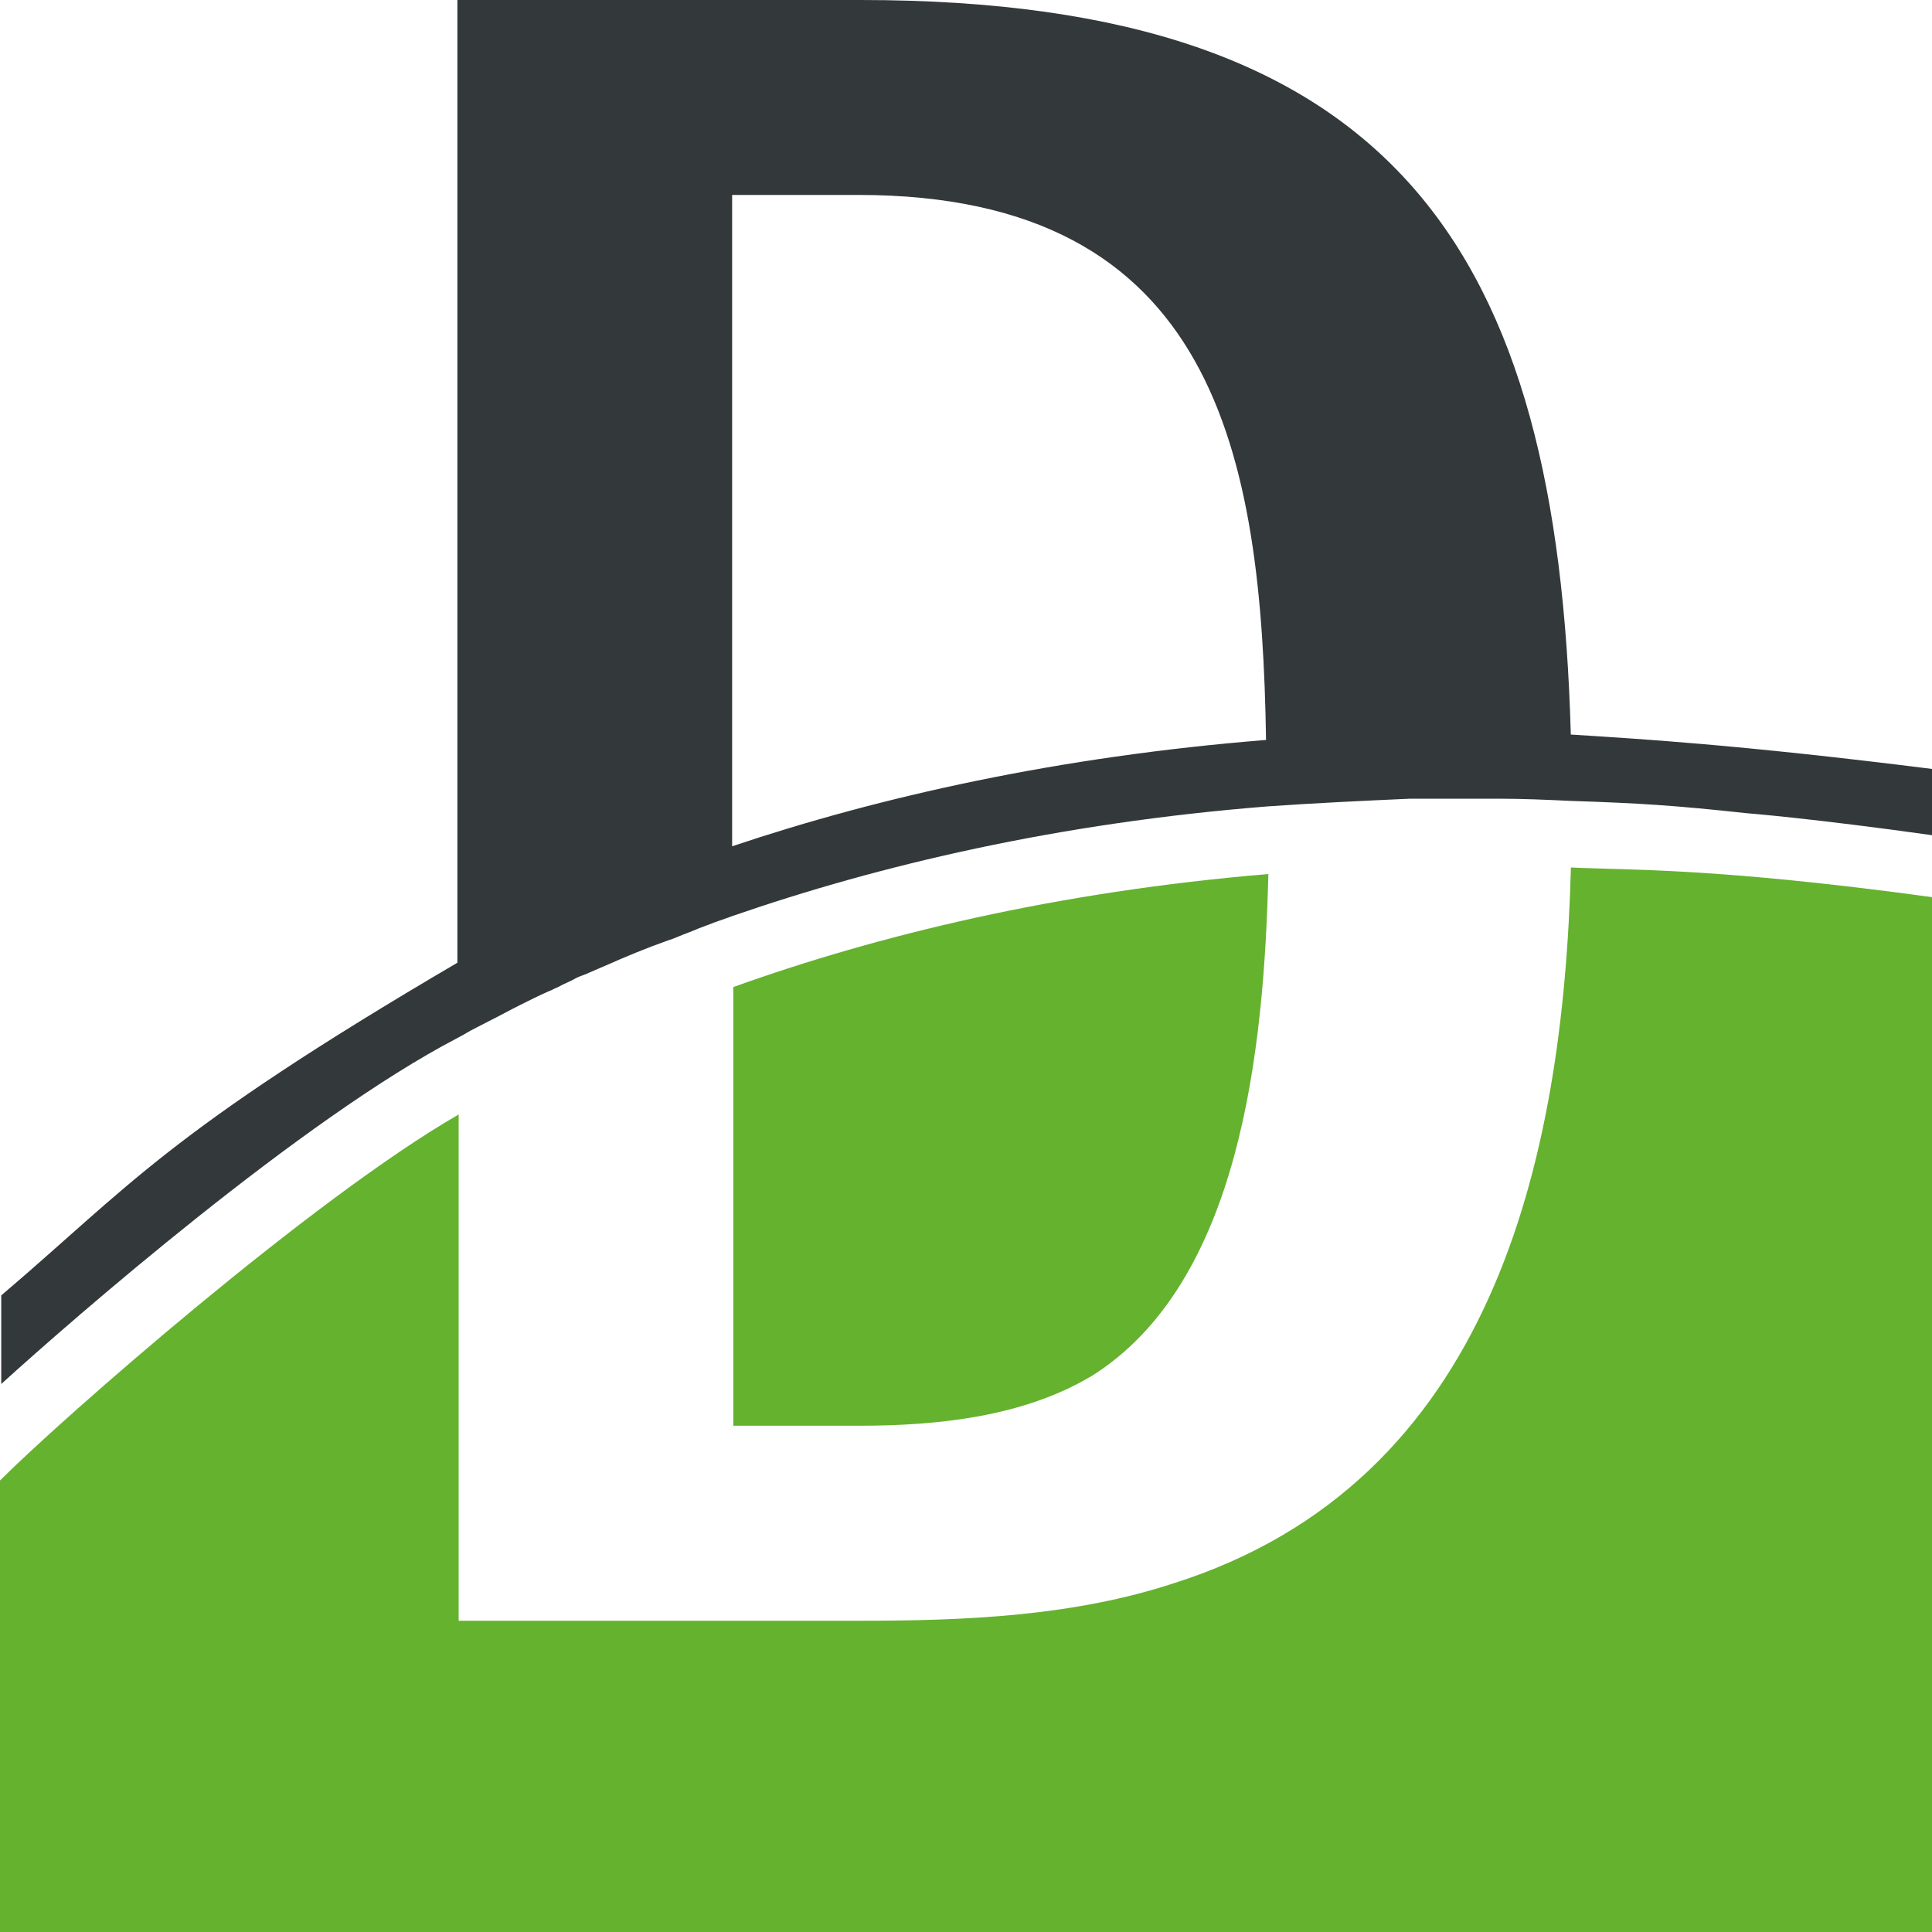
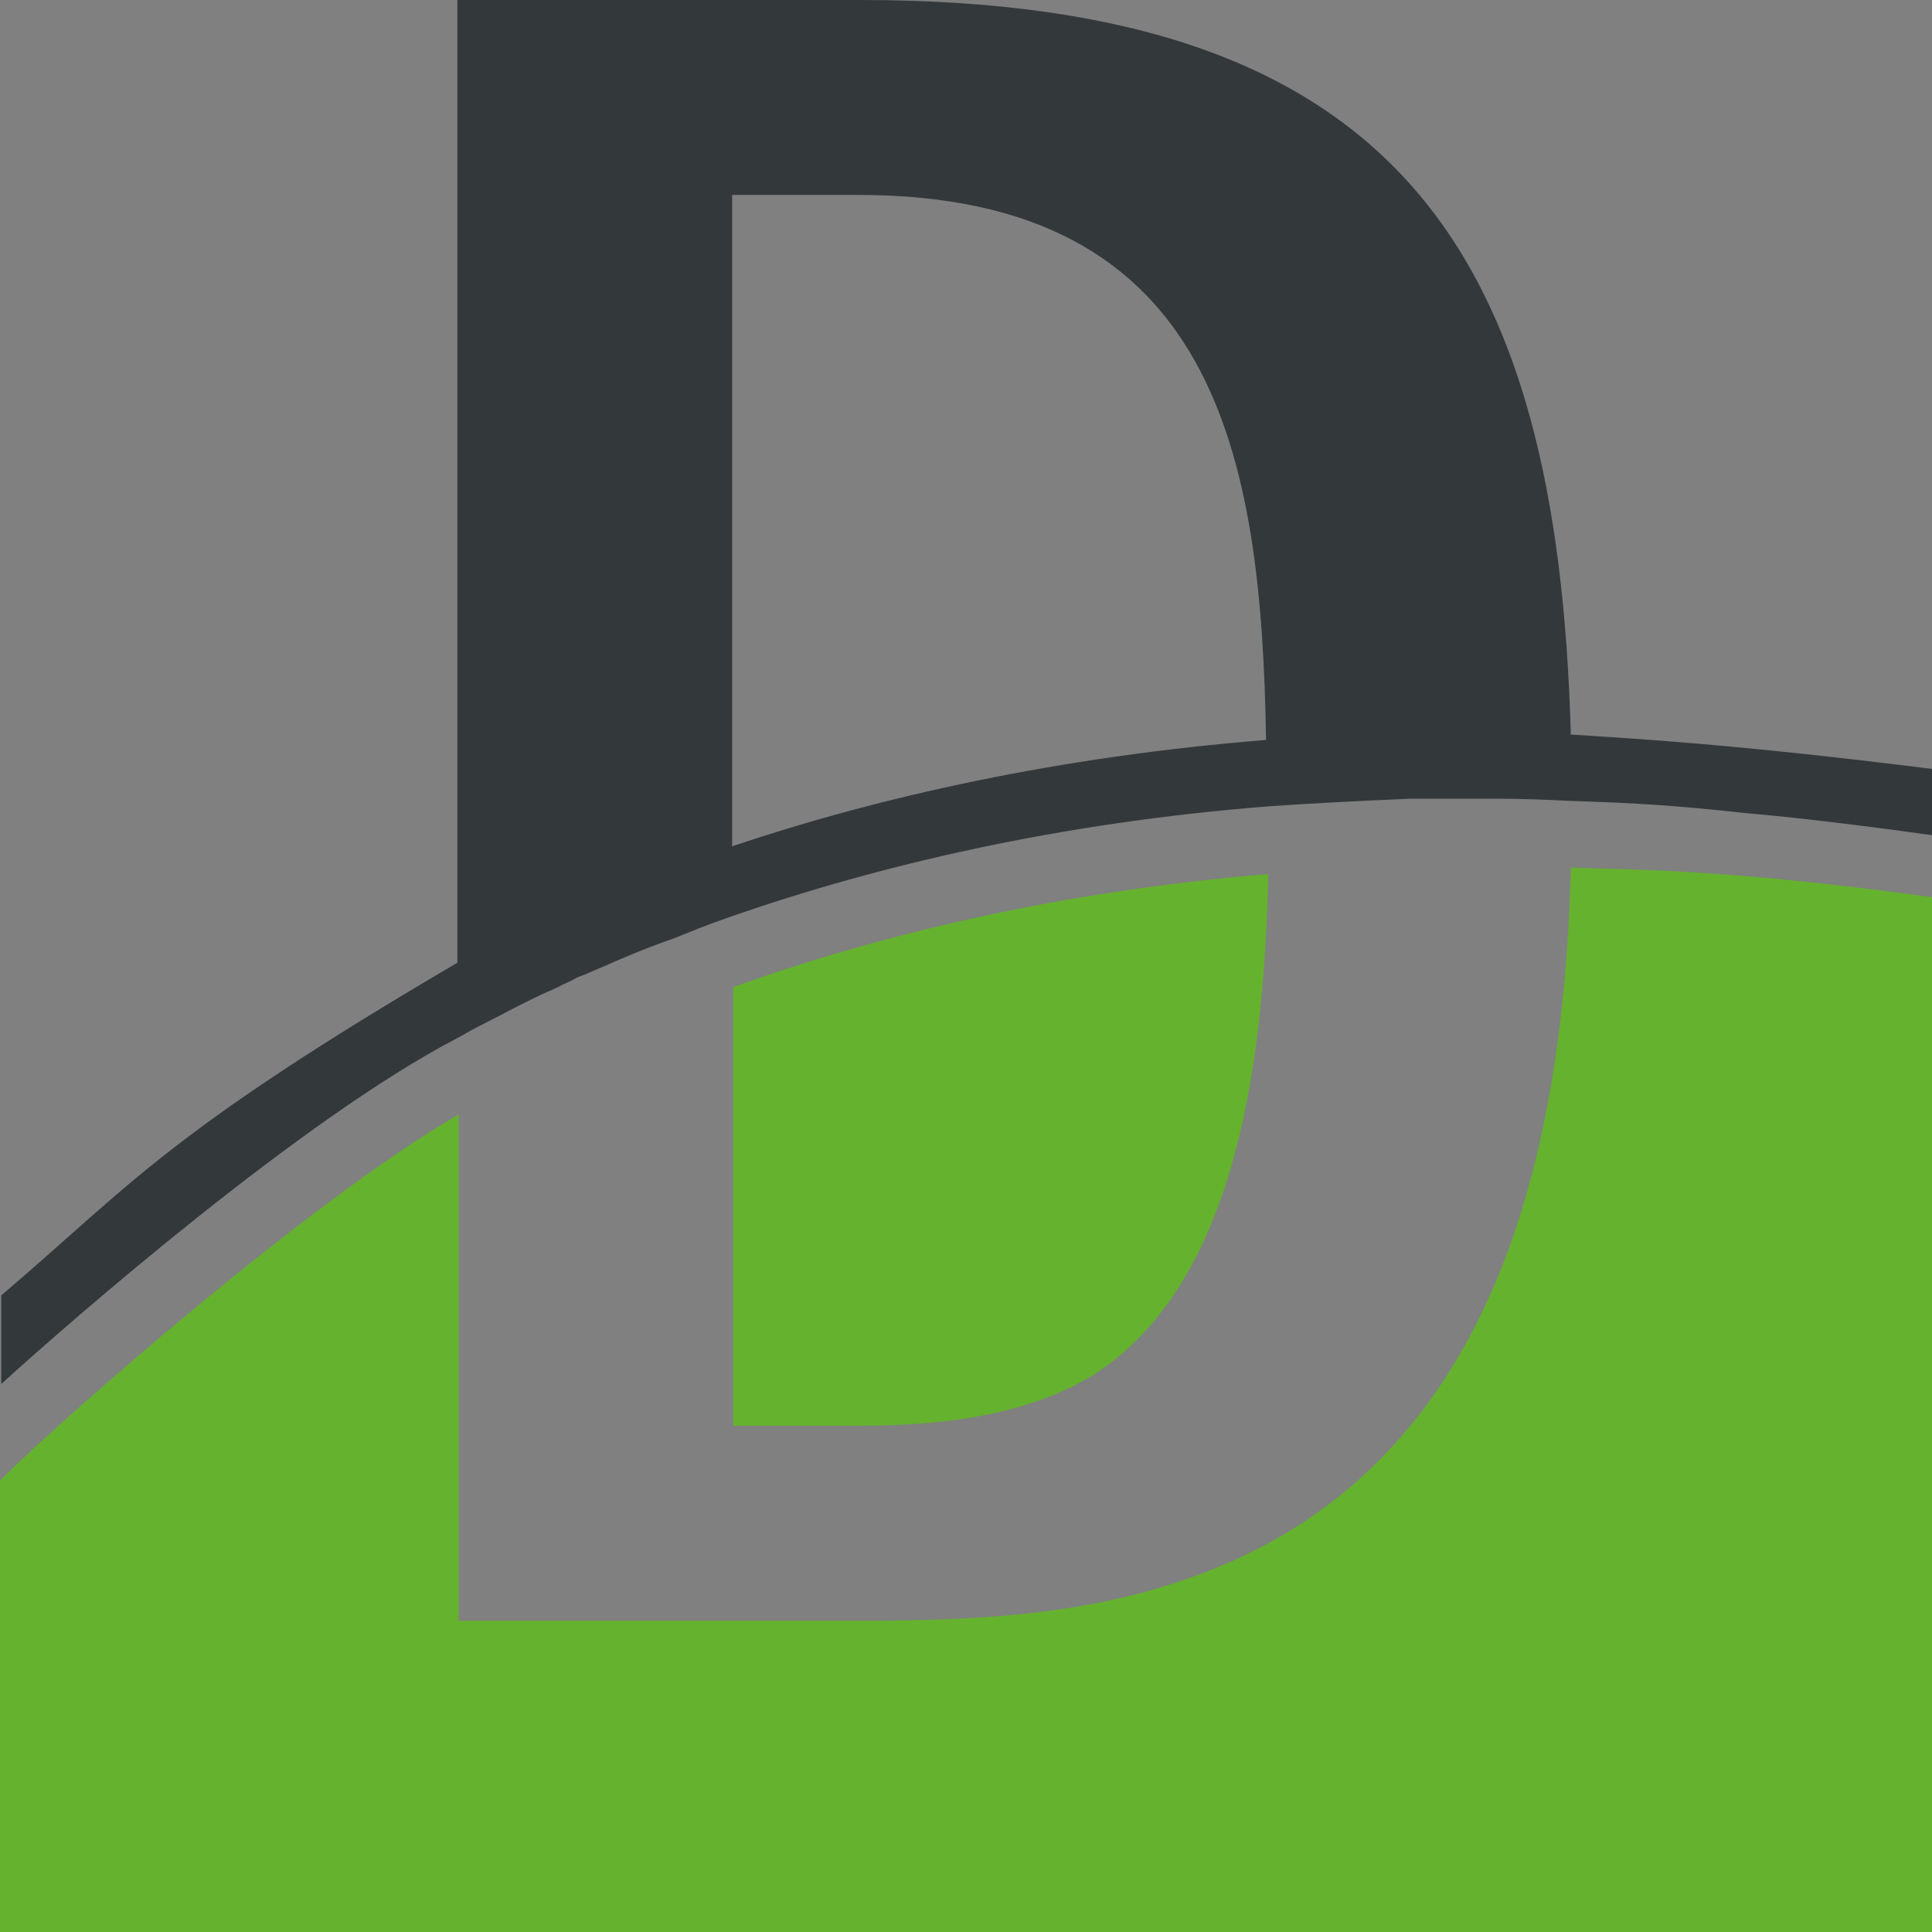
<svg xmlns="http://www.w3.org/2000/svg" id="Ebene_2" data-name="Ebene 2" viewBox="0 0 200 200.01">
  <rect x="0" y="0" width="200" height="200.01" fill="#808080" stroke="none" />
  <defs>
    <style>
      .cls-1 {
        fill: #33383a;
      }

      .cls-2 {
        fill: #65b22e;
      }

      .cls-3 {
        fill: #fff;
      }
    </style>
  </defs>
-   <rect class="cls-3" y="0" width="200" height="200" />
  <g>
    <path class="cls-2" d="M112.84,142.55c15.6-9.63,18.01-33.95,18.46-52.07-21.9,1.83-40.37,6.31-55.39,11.7v45.41h13.07c8.03,0,16.86-.92,23.85-5.05Z" />
    <path class="cls-2" d="M200,92.87c-22.6-3.08-31.26-2.77-37.38-3.07-.8,30.62-8.26,63.65-41.06,74.08-10.44,3.44-21.67,3.9-32.57,3.9h-41.51v-52.41C32.34,124.09,6.42,146.83,0,153.26v46.75h200v-100" />
  </g>
  <path class="cls-1" d="M200,79.6c-20.27-2.55-30.54-3.12-37.39-3.56C161.23,26.15,144.72,0,89.09,0h-41.74v99.66C17.15,117.37,13.48,122.74.13,134.1v9.17c7.45-6.77,31.2-27.48,47.23-35.82,1.08-.56.76-.47,1.97-1.08l1.24-.64c1.15-.57,2.18-1.15,3.33-1.72.92-.46,1.83-.92,2.87-1.38.34-.11.69-.34,1.03-.46.57-.34,1.26-.57,1.83-.92.46-.23.92-.34,1.38-.57.57-.23,1.03-.46,1.61-.69,2.06-.92,4.24-1.83,6.54-2.64.34-.11.69-.23.92-.34.8-.34,1.49-.57,2.29-.92.34-.11.57-.23.92-.34.8-.34,1.61-.57,2.52-.92,15.25-5.28,33.72-9.63,55.39-11.35,4.82-.34,9.63-.57,14.79-.8h9.06c2.52,0,5.05.11,7.57.23,7,.23,10.71.46,18.17,1.27.11.01,6.75.53,19.23,2.28M75.79,87.62V20.18h13.07c37.04,0,41.74,26.95,42.2,56.42-21.45,1.72-39.91,5.85-55.28,11.01Z" />
</svg>